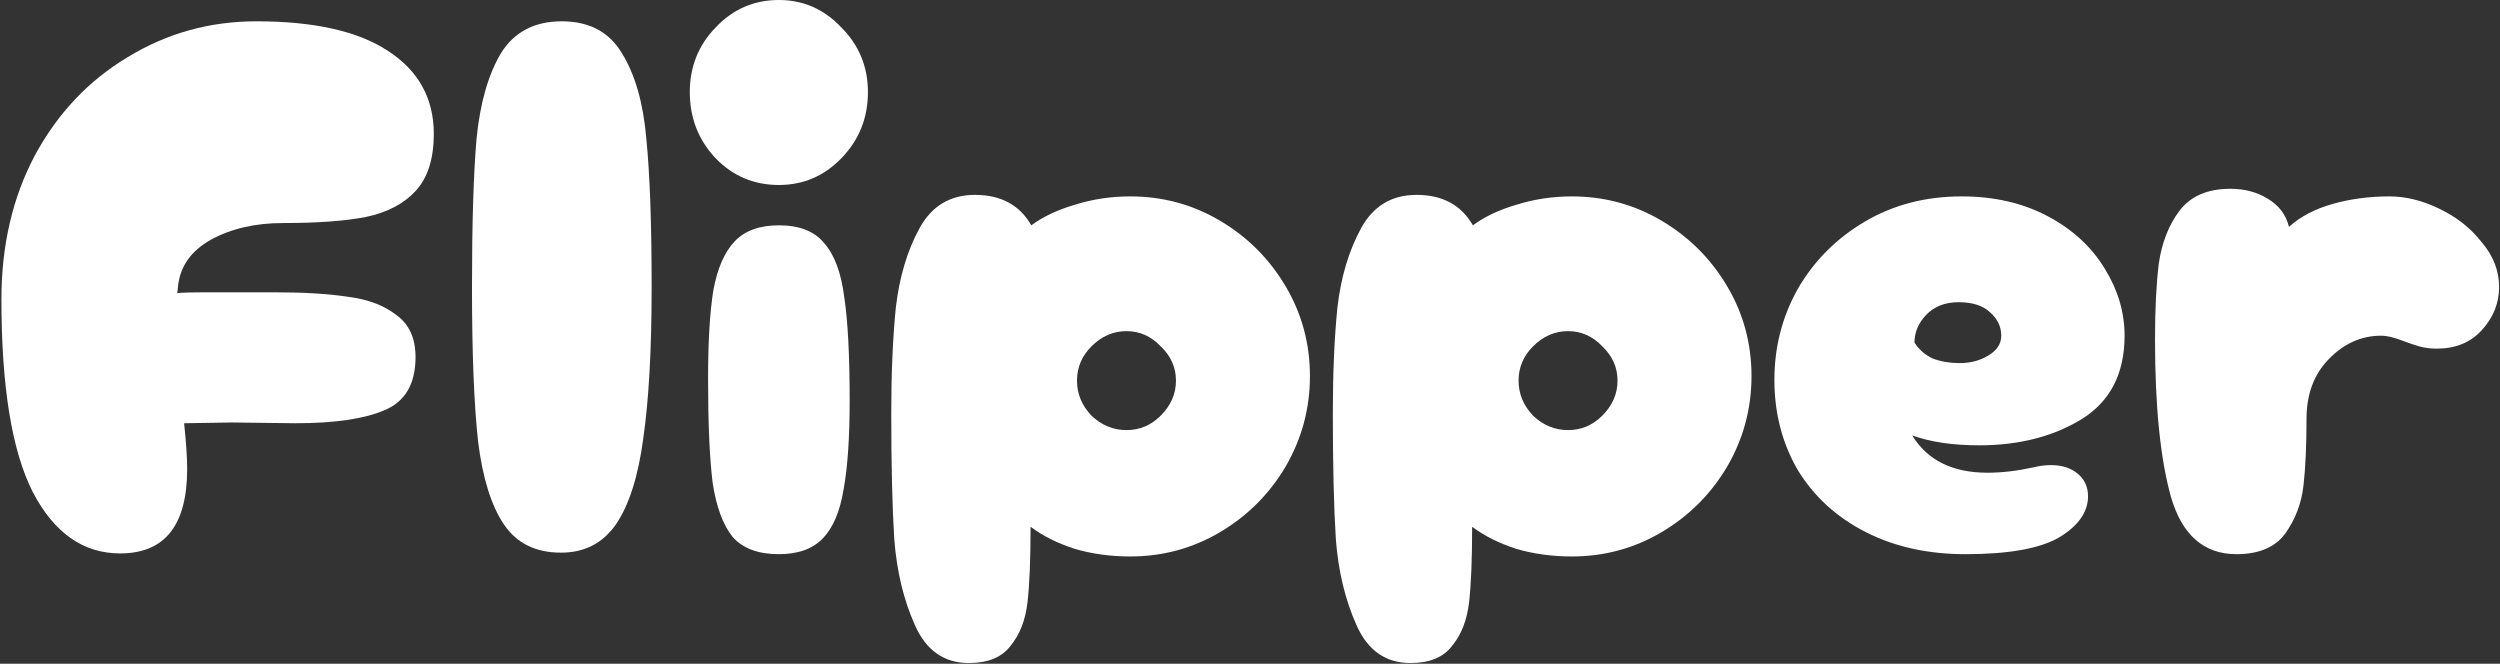
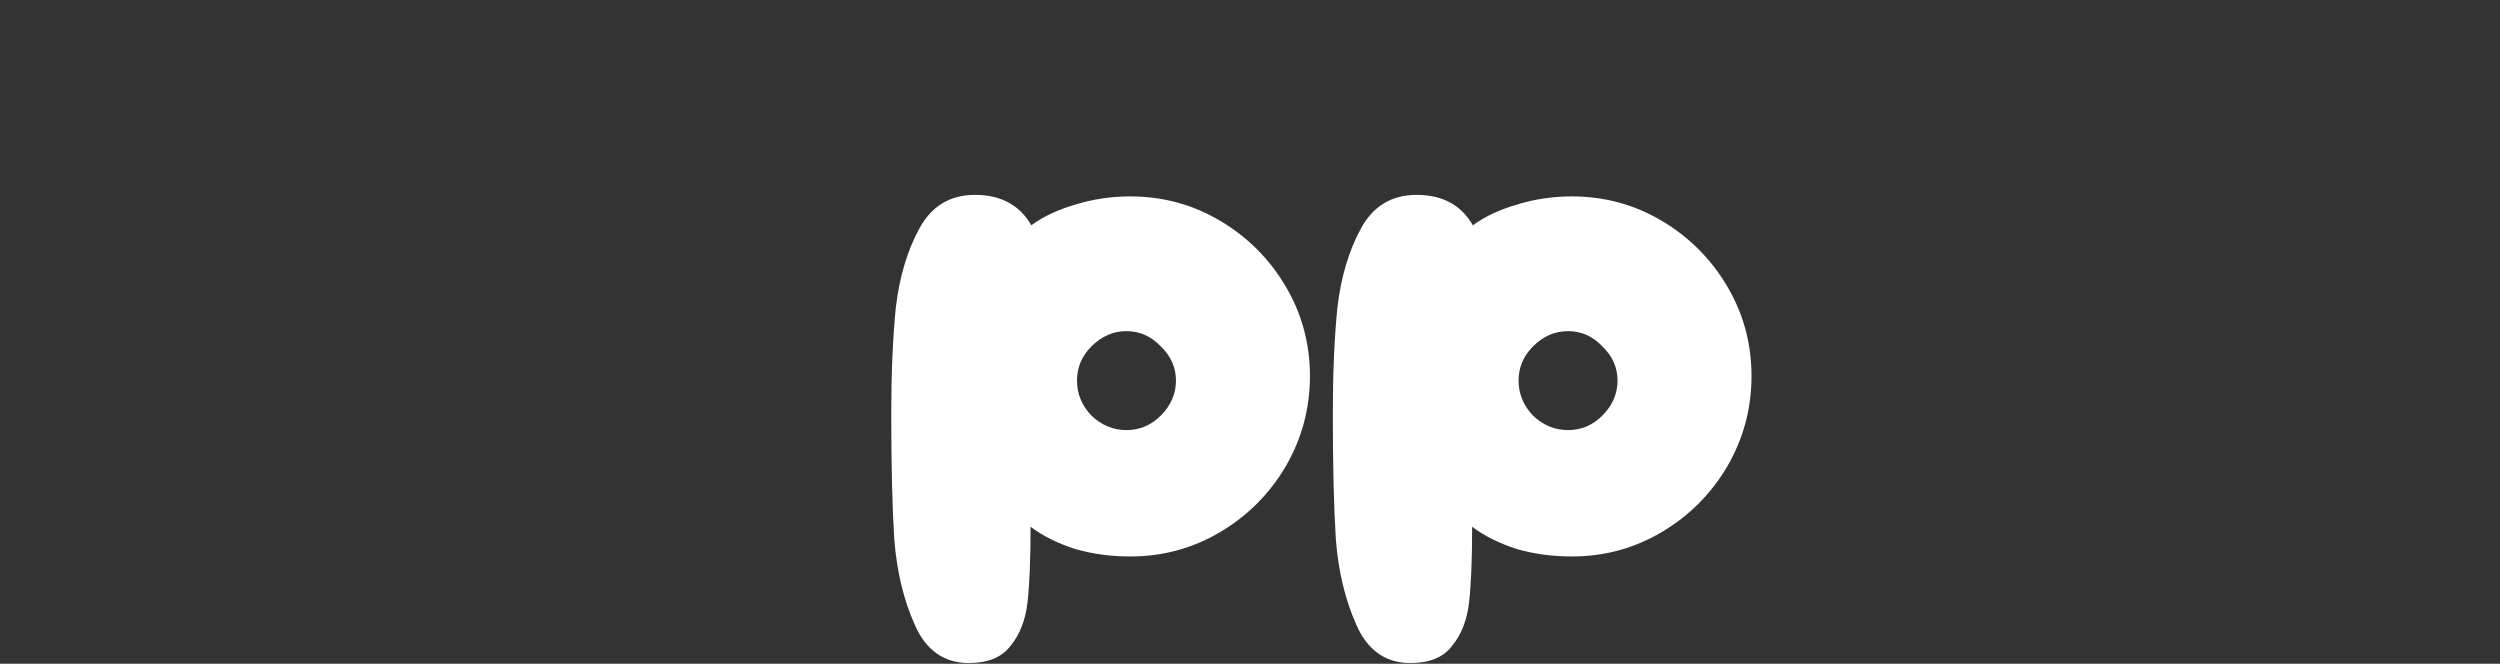
<svg xmlns="http://www.w3.org/2000/svg" width="1420" height="377" viewBox="0 0 1420 377" fill="none">
  <rect x="0" y="0" width="1420" height="377" fill="#333333" stroke="none" />
-   <path d="M1270.32 314.772C1251.87 314.772 1239.47 303.963 1233.13 282.344C1227.08 260.725 1224.05 230.891 1224.05 192.841C1224.05 175.546 1224.77 161.134 1226.21 149.604C1227.94 137.785 1231.84 127.841 1237.89 119.769C1244.23 111.41 1253.89 107.23 1266.86 107.23C1274.93 107.23 1281.99 109.104 1288.04 112.851C1294.39 116.599 1298.42 121.931 1300.15 128.849C1306.49 123.084 1314.71 118.761 1324.8 115.878C1334.89 112.996 1345.7 111.554 1357.23 111.554C1366.45 111.554 1375.82 113.86 1385.33 118.472C1395.13 123.084 1403.2 129.426 1409.54 137.497C1416.17 145.28 1419.49 153.783 1419.49 163.007C1419.49 172.231 1416.17 180.447 1409.54 187.653C1403.2 194.571 1394.7 198.03 1384.03 198.03C1380.57 198.03 1377.26 197.598 1374.09 196.733C1371.21 195.868 1368.61 195.003 1366.31 194.139C1360.54 191.833 1355.93 190.68 1352.47 190.68C1341.23 190.68 1331.28 195.147 1322.64 204.083C1314.28 212.731 1310.1 223.973 1310.1 237.809C1310.1 253.086 1309.52 265.769 1308.37 275.858C1307.21 285.947 1303.75 295.027 1297.99 303.098C1292.22 310.881 1283 314.772 1270.32 314.772Z" fill="white" />
-   <path d="M1116.39 314.772C1095.06 314.772 1076.18 310.592 1059.75 302.233C1043.32 293.873 1030.49 282.199 1021.27 267.21C1012.33 251.933 1007.86 234.782 1007.86 215.757C1007.86 197.021 1012.33 179.725 1021.27 163.872C1030.49 148.018 1043.17 135.335 1059.32 125.822C1075.46 116.31 1093.76 111.554 1114.23 111.554C1132.68 111.554 1148.96 115.301 1163.09 122.796C1177.21 130.29 1188.02 140.235 1195.52 152.63C1203.01 164.736 1206.76 177.419 1206.76 190.679C1206.76 212.298 1198.54 228.152 1182.11 238.241C1165.97 248.041 1146.66 252.942 1124.17 252.942C1109.18 252.942 1096.5 251.068 1086.12 247.321C1094.77 261.445 1109.04 268.507 1128.93 268.507C1137 268.507 1145.65 267.498 1154.87 265.48C1158.33 264.616 1161.65 264.183 1164.82 264.183C1171.16 264.183 1176.2 265.769 1179.95 268.94C1183.99 272.11 1186 276.434 1186 281.911C1186 290.847 1180.53 298.63 1169.57 305.259C1158.62 311.601 1140.89 314.772 1116.39 314.772ZM1087.42 194.57C1090.02 198.606 1093.47 201.633 1097.8 203.65C1102.41 205.38 1107.45 206.245 1112.93 206.245C1119.27 206.245 1124.75 204.803 1129.36 201.921C1134.26 199.038 1136.71 195.291 1136.71 190.679C1136.71 185.49 1134.55 181.023 1130.23 177.275C1126.19 173.528 1120.28 171.654 1112.5 171.654C1104.72 171.654 1098.52 174.104 1093.91 179.005C1089.58 183.617 1087.42 188.805 1087.42 194.57Z" fill="white" />
  <path d="M801.151 376.602C787.027 376.602 776.794 369.396 770.453 354.983C764.111 340.859 760.22 324.717 758.778 306.557C757.625 288.397 757.049 264.472 757.049 234.782C757.049 212.01 757.914 191.977 759.643 174.682C761.661 157.386 766.129 142.397 773.047 129.714C779.965 117.031 790.486 110.689 804.61 110.689C819.311 110.689 829.977 116.455 836.607 127.985C843.236 123.084 851.451 119.193 861.252 116.31C871.341 113.14 881.862 111.554 892.816 111.554C911.264 111.554 928.271 116.166 943.836 125.39C959.402 134.614 971.797 147.009 981.021 162.575C990.245 178.141 994.857 195.147 994.857 213.596C994.857 232.044 990.245 249.195 981.021 265.049C971.797 280.614 959.402 293.009 943.836 302.233C928.271 311.457 911.264 316.069 892.816 316.069C881.574 316.069 871.053 314.628 861.252 311.746C851.451 308.575 843.092 304.395 836.174 299.207C836.174 317.655 835.598 331.923 834.445 342.012C833.292 352.101 830.121 360.316 824.932 366.658C820.032 373.287 812.105 376.602 801.151 376.602ZM890.654 244.294C898.148 244.294 904.634 241.556 910.111 236.079C915.876 230.314 918.758 223.684 918.758 216.19C918.758 208.695 915.876 202.21 910.111 196.733C904.634 190.968 898.148 188.085 890.654 188.085C883.159 188.085 876.529 190.968 870.764 196.733C865.288 202.21 862.549 208.695 862.549 216.19C862.549 223.684 865.288 230.314 870.764 236.079C876.529 241.556 883.159 244.294 890.654 244.294Z" fill="white" />
  <path d="M550.339 376.602C536.215 376.602 525.982 369.396 519.64 354.983C513.299 340.859 509.407 324.717 507.966 306.557C506.813 288.397 506.236 264.472 506.236 234.782C506.236 212.01 507.101 191.977 508.831 174.682C510.848 157.386 515.316 142.397 522.234 129.714C529.152 117.031 539.674 110.689 553.798 110.689C568.499 110.689 579.164 116.455 585.794 127.985C592.424 123.084 600.639 119.193 610.44 116.31C620.528 113.14 631.05 111.554 642.003 111.554C660.451 111.554 677.458 116.166 693.024 125.39C708.59 134.614 720.984 147.009 730.208 162.575C739.433 178.141 744.045 195.147 744.045 213.596C744.045 232.044 739.433 249.195 730.208 265.049C720.984 280.614 708.59 293.009 693.024 302.233C677.458 311.457 660.451 316.069 642.003 316.069C630.761 316.069 620.24 314.628 610.44 311.746C600.639 308.575 592.28 304.395 585.362 299.207C585.362 317.655 584.785 331.923 583.632 342.012C582.479 352.101 579.308 360.316 574.12 366.658C569.22 373.287 561.293 376.602 550.339 376.602ZM639.841 244.294C647.336 244.294 653.822 241.556 659.298 236.079C665.063 230.314 667.946 223.684 667.946 216.19C667.946 208.695 665.063 202.21 659.298 196.733C653.822 190.968 647.336 188.085 639.841 188.085C632.347 188.085 625.717 190.968 619.952 196.733C614.475 202.21 611.737 208.695 611.737 216.19C611.737 223.684 614.475 230.314 619.952 236.079C625.717 241.556 632.347 244.294 639.841 244.294Z" fill="white" />
-   <path d="M442.397 105.068C428.273 105.068 416.31 100.024 406.509 89.935C396.709 79.558 391.809 67.019 391.809 52.318C391.809 37.905 396.709 25.654 406.509 15.566C416.31 5.189 428.273 0 442.397 0C456.233 0 468.051 5.189 477.852 15.566C487.941 25.654 492.985 37.905 492.985 52.318C492.985 67.019 487.941 79.558 477.852 89.935C468.051 100.024 456.233 105.068 442.397 105.068ZM442.397 314.772C430.579 314.772 421.787 311.457 416.022 304.827C410.545 297.909 406.798 287.676 404.78 274.128C403.05 260.292 402.186 240.691 402.186 215.325C402.186 193.994 403.195 177.131 405.212 164.736C407.518 152.341 411.554 143.117 417.319 137.064C423.084 131.011 431.443 127.984 442.397 127.984C454.215 127.984 462.863 131.443 468.34 138.361C474.105 144.991 477.852 155.224 479.581 169.06C481.599 182.608 482.608 202.065 482.608 227.431C482.608 248.762 481.455 265.625 479.149 278.019C477.131 290.414 473.24 299.638 467.475 305.692C461.71 311.745 453.35 314.772 442.397 314.772Z" fill="white" />
-   <path d="M318.678 313.907C304.266 313.907 293.456 308.574 286.25 297.909C279.043 287.243 274.143 271.534 271.549 250.779C269.243 229.737 268.09 200.479 268.09 163.007C268.09 126.975 268.955 98.87 270.684 78.693C272.702 58.515 277.314 42.373 284.52 30.266C292.015 18.16 303.545 12.106 319.111 12.106C334.676 12.106 346.062 18.16 353.268 30.266C360.763 42.373 365.375 58.515 367.105 78.693C369.122 98.87 370.131 126.975 370.131 163.007C370.131 198.462 368.546 227.143 365.375 249.05C362.492 270.669 357.304 286.955 349.809 297.909C342.315 308.574 331.938 313.907 318.678 313.907Z" fill="white" />
-   <path d="M156.033 166.033C173.039 166.033 187.02 166.898 197.973 168.628C209.215 170.069 218.295 173.528 225.213 179.005C232.419 184.193 236.023 192.12 236.023 202.785C236.023 218.063 230.113 228.152 218.295 233.052C206.765 237.952 189.902 240.402 167.707 240.402L131.819 239.97L104.579 240.402C105.732 251.356 106.309 260.004 106.309 266.345C106.309 298.341 93.626 314.339 68.26 314.339C47.217 314.339 30.643 302.665 18.536 279.316C6.718 255.968 0.809 219.504 0.809 169.925C0.809 139.37 7.15 112.13 19.833 88.205C32.805 64.28 50.388 45.688 72.584 32.428C94.779 18.88 119.136 12.106 145.655 12.106C178.516 12.106 203.45 17.727 220.457 28.969C237.752 40.211 246.4 55.921 246.4 76.099C246.4 90.223 242.941 101.032 236.023 108.527C229.393 115.733 220.025 120.633 207.918 123.228C196.1 125.534 180.39 126.687 160.789 126.687C144.935 126.687 131.243 129.858 119.713 136.199C108.471 142.541 102.273 151.332 101.12 162.574L100.688 166.466C104.147 166.177 109.336 166.033 116.254 166.033H156.033Z" fill="white" />
</svg>